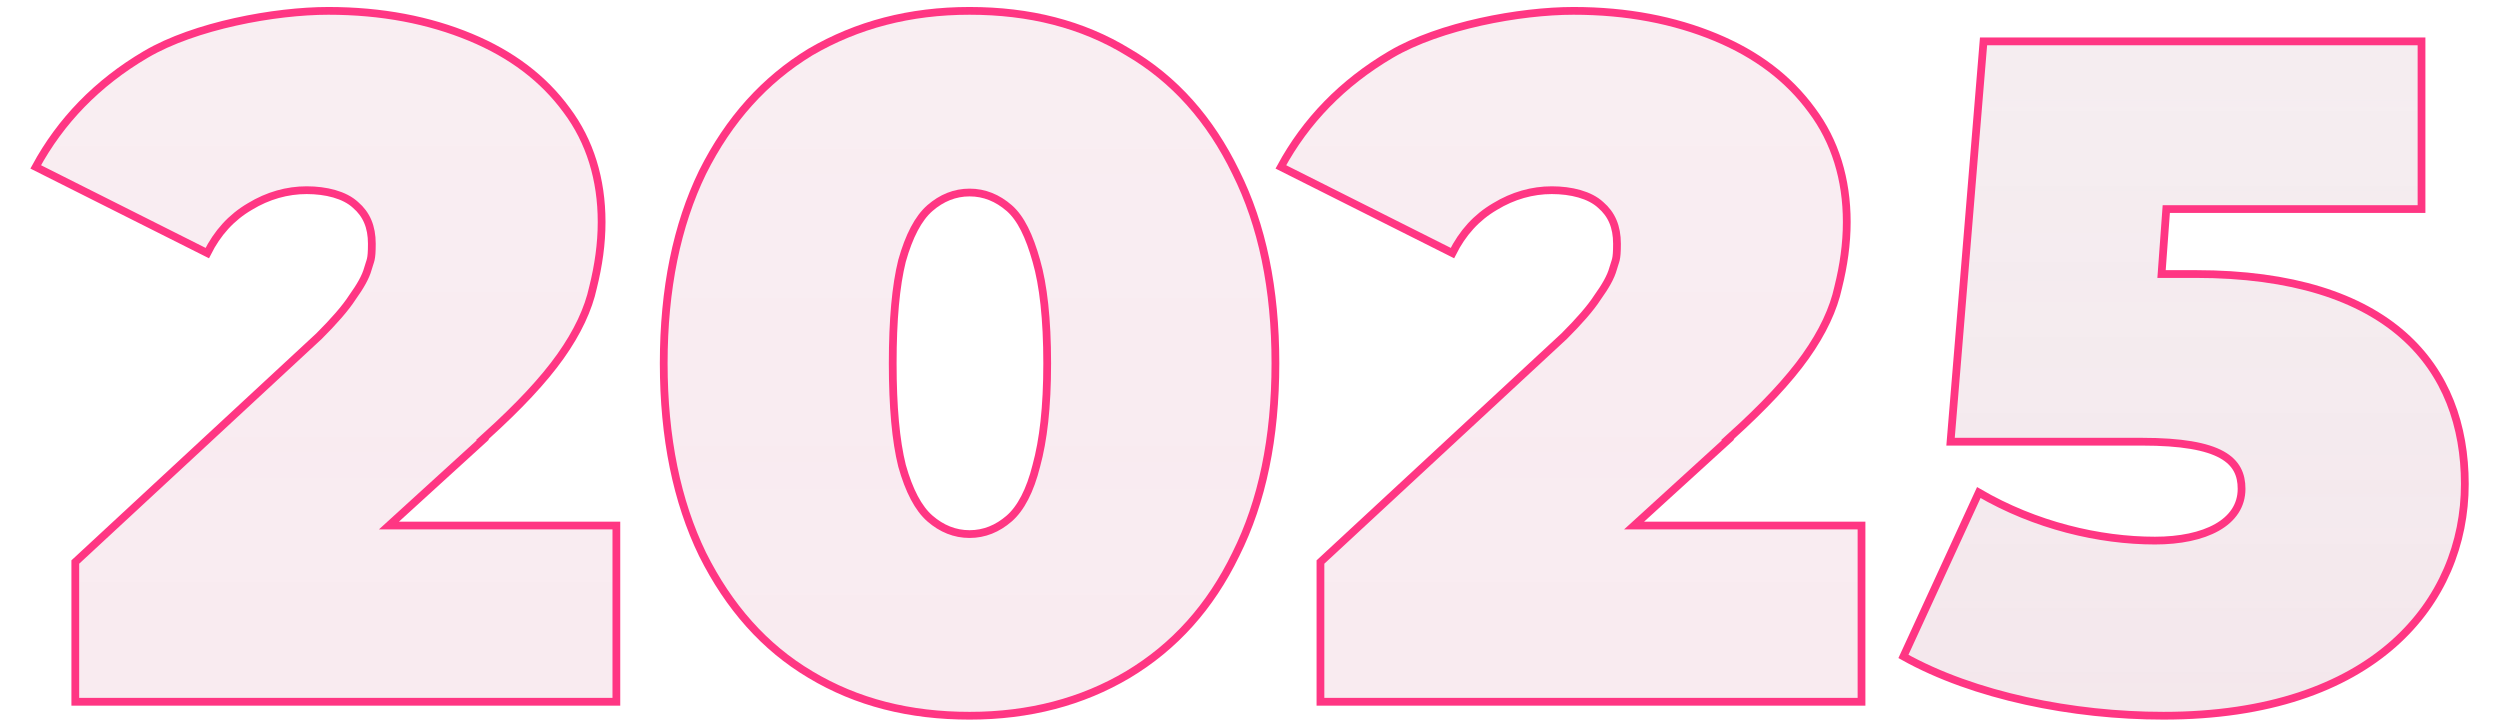
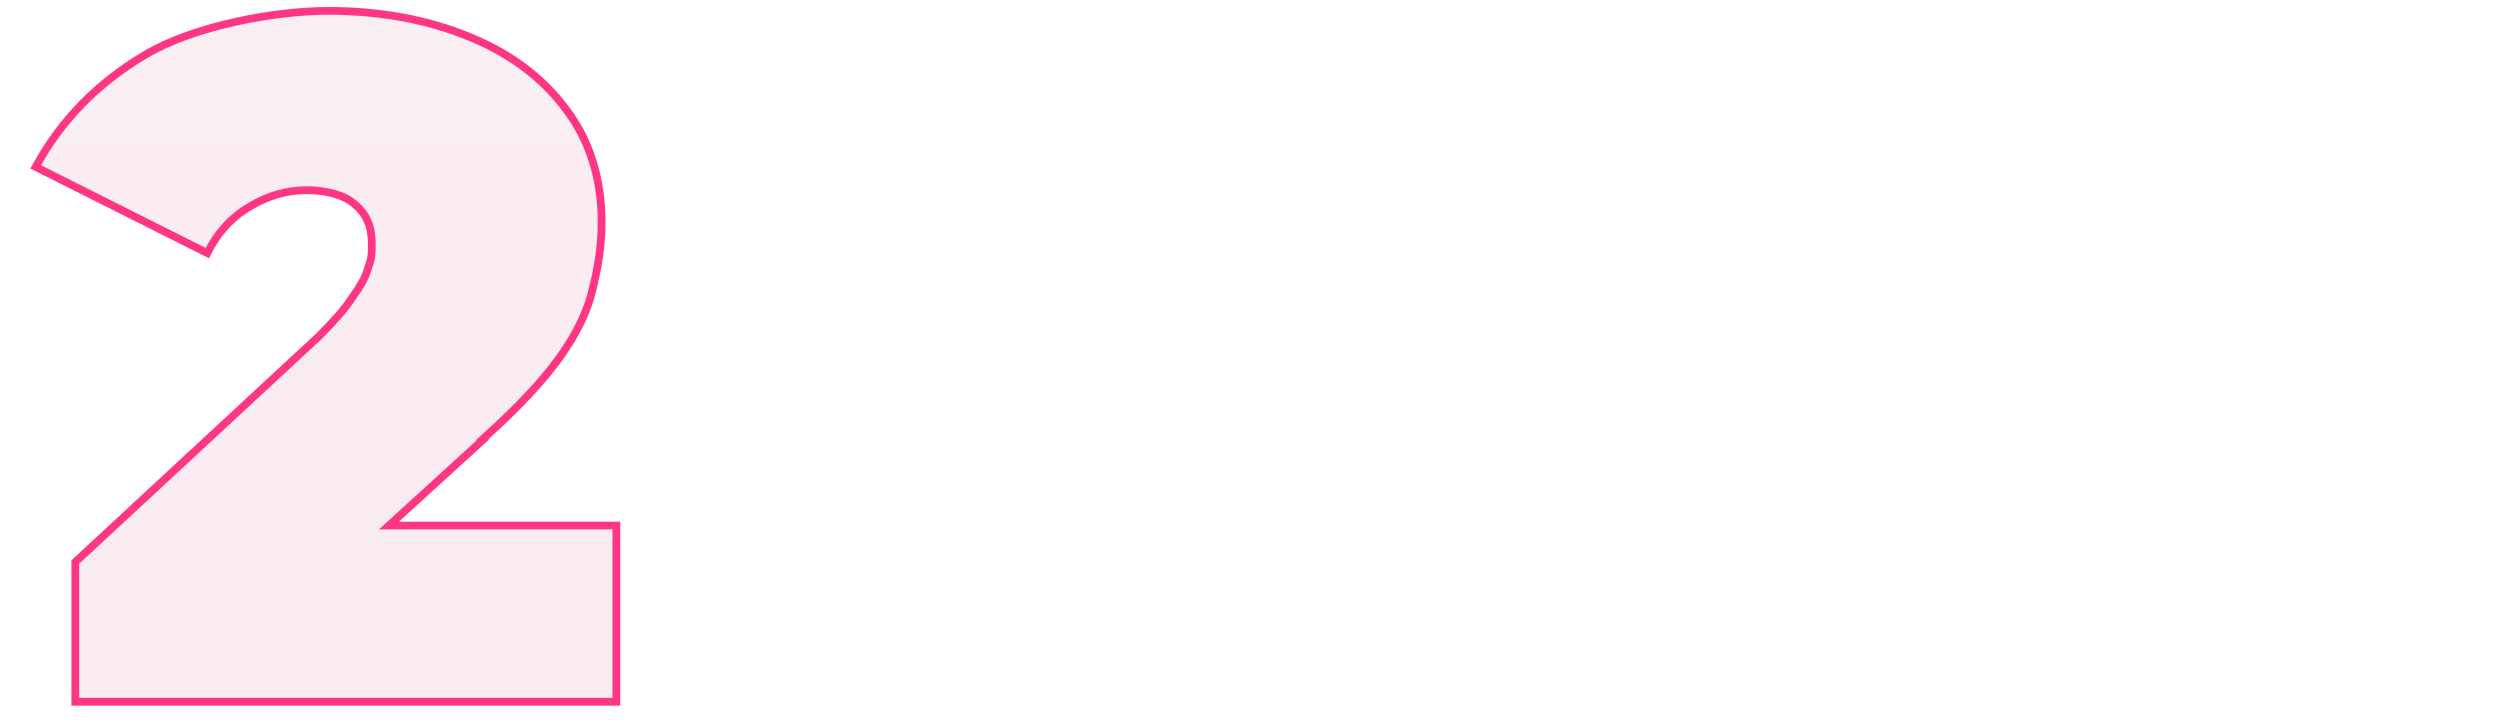
<svg xmlns="http://www.w3.org/2000/svg" id="Calque_1" version="1.1" viewBox="0 0 322.05 93.6">
  <defs>
    <style> .st0 { fill: url(#Dégradé_sans_nom_49); } .st0, .st1, .st2, .st3 { stroke: #ff3683; stroke-miterlimit: 10; } .st1 { fill: url(#Dégradé_sans_nom_2); } .st1, .st2, .st3 { fill-opacity: .5; } .st2 { fill: url(#Dégradé_sans_nom_4); } .st3 { fill: url(#Dégradé_sans_nom_3); } </style>
    <linearGradient id="Dégradé_sans_nom_2" data-name="Dégradé sans nom 2" x1="42" y1="647.18" x2="42" y2="-545.82" gradientTransform="translate(0 95.28) scale(1 -1)" gradientUnits="userSpaceOnUse">
      <stop offset="0" stop-color="#9f9f9f" stop-opacity="0" />
      <stop offset="1" stop-color="#ff3683" stop-opacity=".5" />
    </linearGradient>
    <linearGradient id="Dégradé_sans_nom_3" data-name="Dégradé sans nom 3" x1="124.9" y1="659.58" x2="124.9" y2="-560.12" gradientTransform="translate(0 95.28) scale(1 -1)" gradientUnits="userSpaceOnUse">
      <stop offset="0" stop-color="#9f9f9f" stop-opacity="0" />
      <stop offset="1" stop-color="#ff3683" stop-opacity=".5" />
    </linearGradient>
    <linearGradient id="Dégradé_sans_nom_4" data-name="Dégradé sans nom 4" x1="202.4" y1="647.18" x2="202.4" y2="-545.82" gradientTransform="translate(0 95.28) scale(1 -1)" gradientUnits="userSpaceOnUse">
      <stop offset="0" stop-color="#9f9f9f" stop-opacity="0" />
      <stop offset="1" stop-color="#ff3683" stop-opacity=".5" />
    </linearGradient>
    <linearGradient id="Dégradé_sans_nom_49" data-name="Dégradé sans nom 49" x1="281.36" y1="-413.22" x2="281.36" y2="731.45" gradientUnits="userSpaceOnUse">
      <stop offset="0" stop-color="#9f9f9f" stop-opacity="0" />
      <stop offset=".15" stop-color="#a7969c" stop-opacity=".04" />
      <stop offset=".41" stop-color="#bd7e96" stop-opacity=".16" />
      <stop offset=".74" stop-color="#e0578b" stop-opacity=".34" />
      <stop offset="1" stop-color="#ff3683" stop-opacity=".5" />
    </linearGradient>
  </defs>
  <path class="st1" d="M62.6,56.2c4.2-3.8,7.4-7.2,9.6-10.3s3.6-6.1,4.2-8.9c.7-2.8,1.1-5.6,1.1-8.4,0-5.5-1.5-10.4-4.5-14.4-3-4.1-7.1-7.2-12.4-9.4-5.3-2.2-11.4-3.4-18.3-3.4s-17.2,1.9-23.5,5.6c-6.3,3.7-11,8.6-14.2,14.5l22.1,11.1c1.3-2.6,3.1-4.6,5.5-6,2.3-1.4,4.8-2.1,7.3-2.1s4.9.6,6.3,1.9c1.4,1.2,2.1,2.8,2.1,5s-.2,2.1-.5,3.2c-.3,1.1-1,2.3-2,3.7-.9,1.4-2.4,3.1-4.3,5l-31.4,29.1v18h69.7v-22.7h-29.3l12.4-11.3.1-.2Z" />
-   <path class="st3" d="M145.3,6.7c-5.9-3.6-12.7-5.3-20.4-5.3s-14.5,1.8-20.5,5.3c-5.9,3.6-10.5,8.7-13.9,15.5-3.3,6.8-5,15-5,24.6s1.7,17.8,5,24.6c3.4,6.8,8,12,13.9,15.5,6,3.6,12.8,5.3,20.5,5.3s14.5-1.8,20.4-5.3c6-3.6,10.6-8.7,13.9-15.5,3.4-6.8,5.1-15,5.1-24.6s-1.7-17.8-5.1-24.6c-3.3-6.8-7.9-12-13.9-15.5ZM133.5,60c-.8,3.2-2,5.5-3.5,6.8s-3.2,2-5.1,2-3.6-.7-5.1-2-2.7-3.6-3.6-6.8c-.8-3.2-1.2-7.6-1.2-13.2s.4-10,1.2-13.2c.9-3.2,2.1-5.5,3.6-6.8s3.2-2,5.1-2,3.6.7,5.1,2,2.6,3.6,3.5,6.8c.9,3.1,1.4,7.5,1.4,13.2s-.5,9.9-1.4,13.2Z" />
-   <path class="st2" d="M223,56.2c4.2-3.8,7.4-7.2,9.6-10.3,2.2-3.1,3.6-6.1,4.2-8.9.7-2.8,1.1-5.6,1.1-8.4,0-5.5-1.5-10.4-4.5-14.4-3-4.1-7.1-7.2-12.4-9.4-5.3-2.2-11.4-3.4-18.3-3.4s-17.2,1.9-23.5,5.6-11,8.6-14.2,14.5l22.1,11.1c1.3-2.6,3.1-4.6,5.5-6,2.3-1.4,4.8-2.1,7.3-2.1s4.9.6,6.3,1.9c1.4,1.2,2.1,2.8,2.1,5s-.2,2.1-.5,3.2c-.3,1.1-1,2.3-2,3.7-.9,1.4-2.4,3.1-4.3,5l-31.4,29.1v18h69.7v-22.7h-29.3l12.4-11.3.1-.2Z" />
-   <path class="st0" d="M317.52,62.35c0,15.17-11.65,29.85-38.83,29.85-11.65,0-24.39-2.55-33.49-7.64l9.71-21.11c7.28,4.25,15.53,6.19,22.69,6.19,6.43,0,11.16-2.31,11.16-6.67,0-3.64-2.55-6.07-12.86-6.07h-24.63l4.25-51.57h56.42v21.6h-32.88l-.61,8.37h4.37c25.12,0,34.7,12.01,34.7,27.06Z" />
</svg>